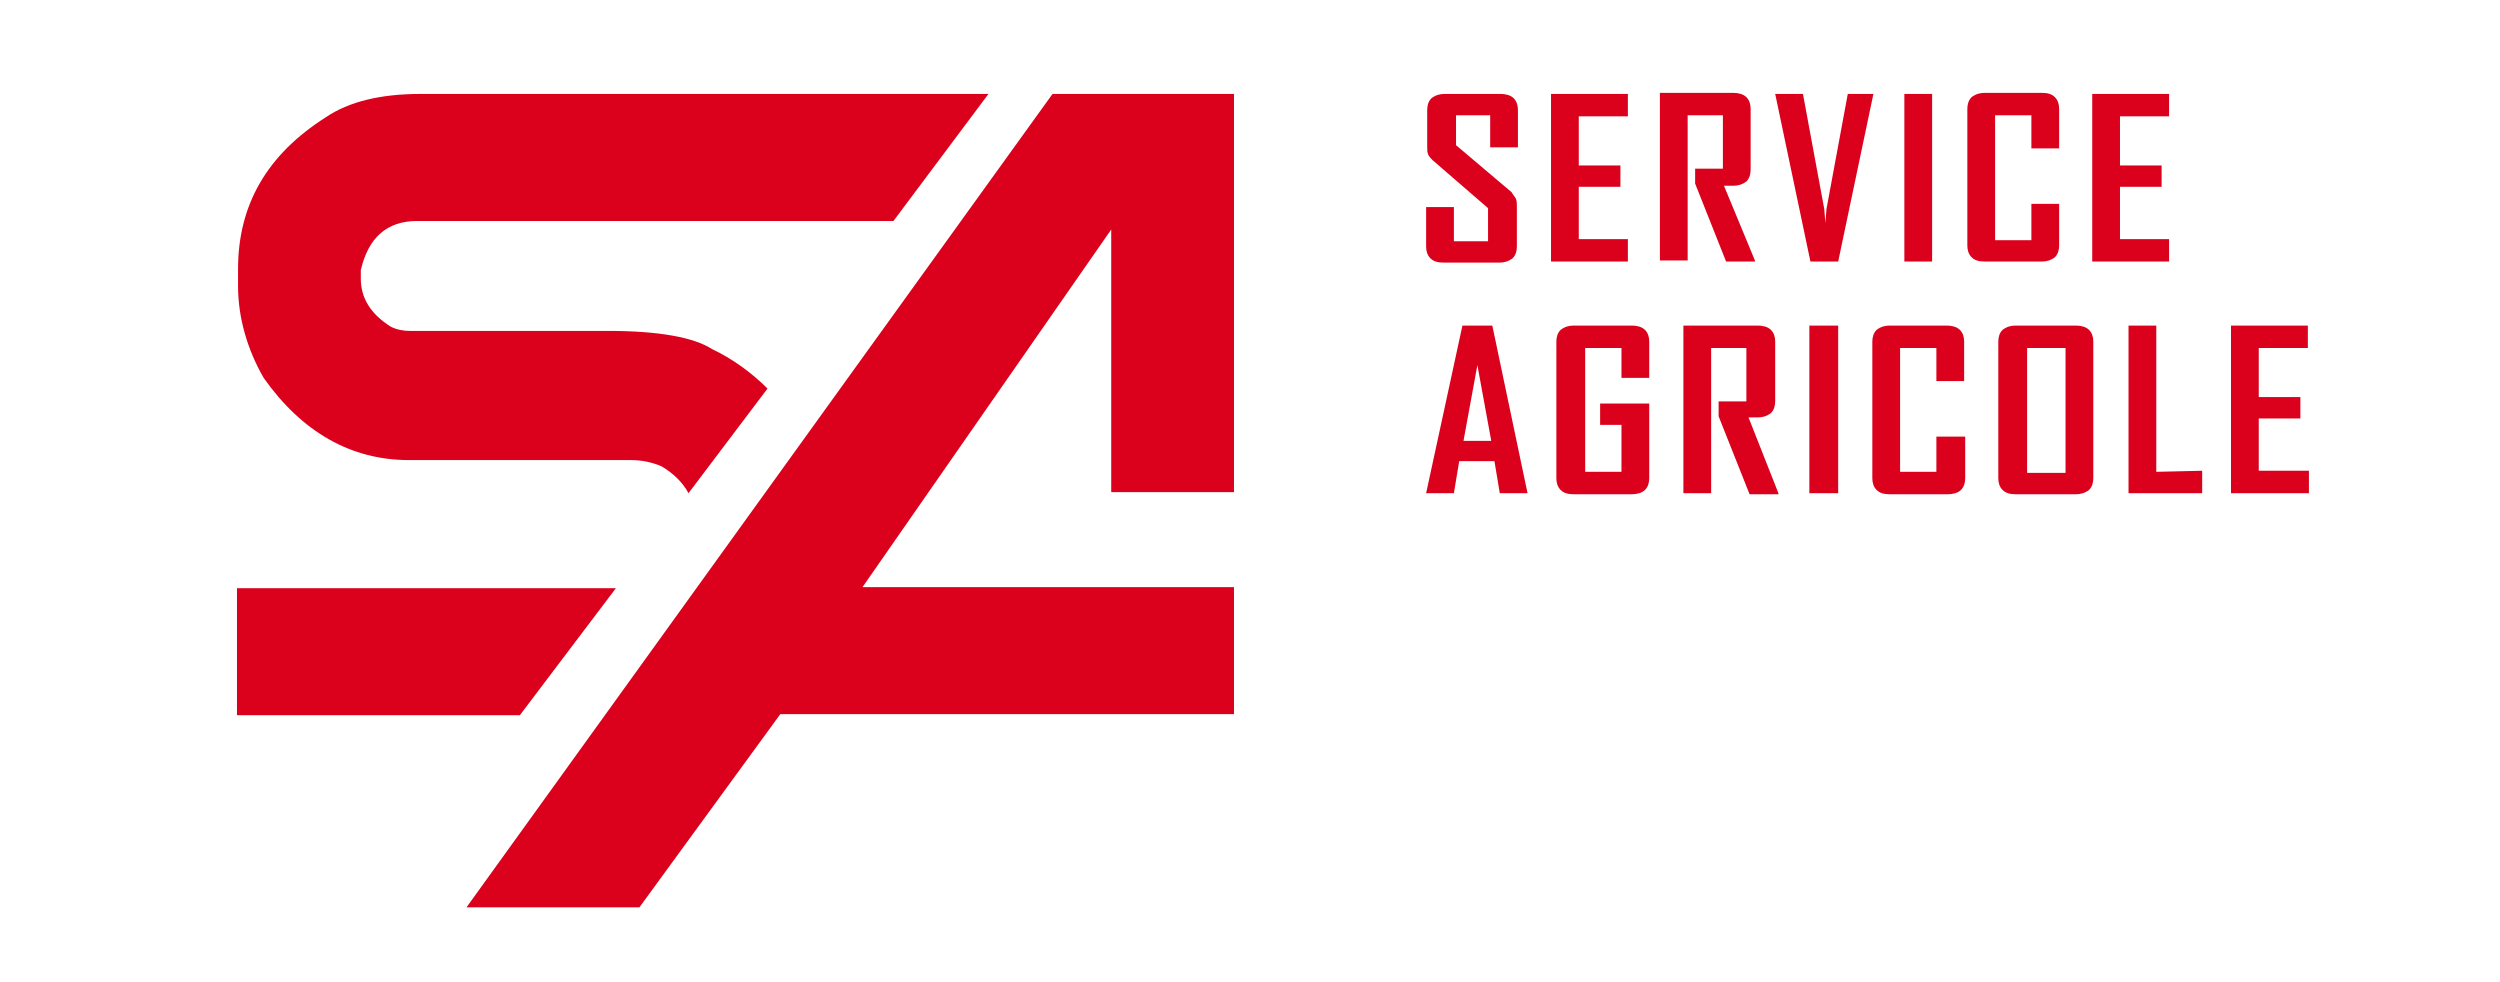
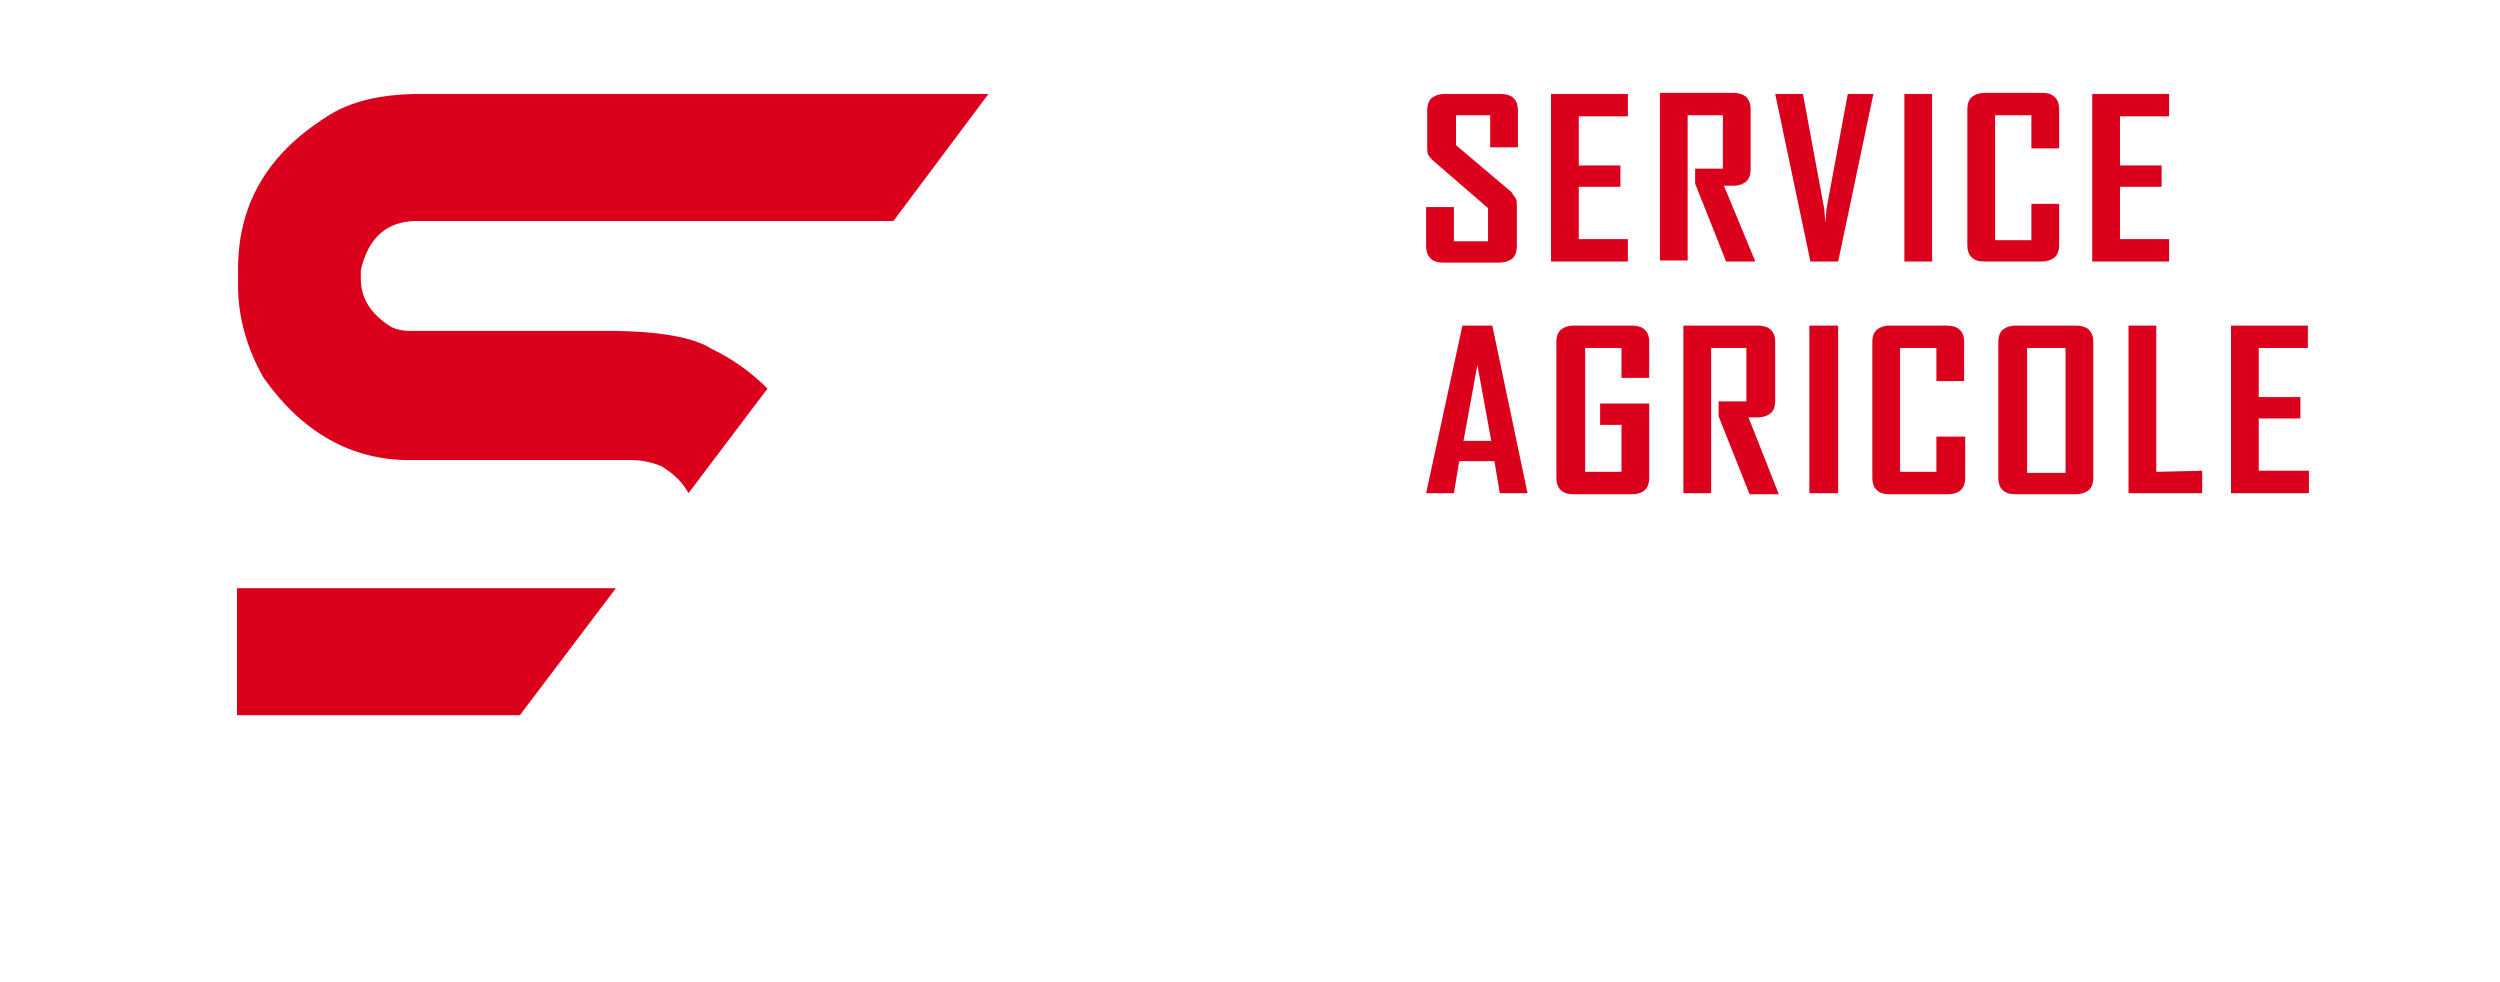
<svg xmlns="http://www.w3.org/2000/svg" version="1.1" id="Calque_1" x="0px" y="0px" viewBox="0 0 234.2 92" style="enable-background:new 0 0 234.2 92;" xml:space="preserve">
  <style type="text/css">
	.st0{fill:#DB011C;}
</style>
  <g id="Calque_2_00000045587420414851718140000017927349119310033081_">
    <g id="Maquette">
      <path class="st0" d="M211.6,44.2v-5h3.9v-2h-3.9v-4.6h4.6v-2.1H209v15.7h7.3v-2.1H211.6z M202,44.2V30.5h-2.6v15.7h6.9v-2.1    L202,44.2z M189.9,32.6h3.6v11.7h-3.6V32.6z M195.7,30.9c-0.3-0.3-0.8-0.4-1.2-0.4h-5.7c-0.4,0-0.8,0.1-1.2,0.4    c-0.3,0.3-0.4,0.7-0.4,1.1v12.8c0,0.4,0.1,0.8,0.4,1.1c0.3,0.3,0.7,0.4,1.2,0.4h5.7c0.4,0,0.8-0.1,1.2-0.4    c0.3-0.3,0.4-0.7,0.4-1.1V32C196.1,31.6,196,31.2,195.7,30.9 M181.4,40.9v3.3H178V32.6h3.4v3.1h2.6V32c0-0.4-0.1-0.8-0.4-1.1    c-0.3-0.3-0.8-0.4-1.2-0.4H177c-0.4,0-0.8,0.1-1.2,0.4c-0.3,0.3-0.4,0.7-0.4,1.1v12.8c0,0.4,0.1,0.8,0.4,1.1    c0.3,0.3,0.7,0.4,1.2,0.4h5.5c0.4,0,0.9-0.1,1.2-0.4c0.3-0.3,0.4-0.7,0.4-1.1v-3.9H181.4z M169.5,46.2h2.7V30.5h-2.7V46.2z     M163.8,39.1h0.9c0.4,0,0.8-0.1,1.2-0.4c0.3-0.3,0.4-0.7,0.4-1.1V32c0-0.4-0.1-0.8-0.4-1.1c-0.3-0.3-0.8-0.4-1.2-0.4h-7v15.7h2.6    V32.6h3.3v5h-2.6v1.4l2.9,7.3h2.7v-0.1L163.8,39.1z M149.9,37.8v2h2v4.4h-3.4V32.6h3.4v2.8h2.6V32c0-0.4-0.1-0.8-0.4-1.1    c-0.3-0.3-0.8-0.4-1.2-0.4h-5.5c-0.4,0-0.8,0.1-1.2,0.4c-0.3,0.3-0.4,0.7-0.4,1.1v12.8c0,0.4,0.1,0.8,0.4,1.1    c0.3,0.3,0.7,0.4,1.2,0.4h5.5c0.4,0,0.9-0.1,1.2-0.4c0.3-0.3,0.4-0.7,0.4-1.1v-7H149.9z M138.4,34.2l1.3,7.1h-2.6L138.4,34.2z     M139.8,30.5h-2.8l-3.4,15.7l0,0h2.6l0.5-3h3.3l0.5,3h2.6l0,0L139.8,30.5z" />
      <path class="st0" d="M198.6,22.4v-4.9h3.9v-2h-3.9v-4.6h4.6V8.8H196v15.7h7.2v-2.1H198.6z M190.3,19.2v3.3h-3.4V10.8h3.4v3.1h2.6    v-3.7c0-0.4-0.1-0.8-0.4-1.1c-0.3-0.3-0.7-0.4-1.2-0.4h-5.4c-0.4,0-0.8,0.1-1.2,0.4c-0.3,0.3-0.4,0.7-0.4,1.1v12.8    c0,0.4,0.1,0.8,0.4,1.1c0.3,0.3,0.7,0.4,1.2,0.4h5.4c0.4,0,0.8-0.1,1.2-0.4c0.3-0.3,0.4-0.7,0.4-1.1v-3.9H190.3z M178.4,24.5h2.6    V8.8h-2.6V24.5z M173.1,8.8l-2,10.8l-0.1,1.3l-0.1-1.3l-2-10.8h-2.6v0l3.3,15.7h2.6l3.3-15.7v0H173.1z M161.5,17.4h0.9    c0.4,0,0.8-0.1,1.2-0.4c0.3-0.3,0.4-0.7,0.4-1.1v-5.7c0-0.4-0.1-0.8-0.4-1.1c-0.3-0.3-0.8-0.4-1.2-0.4h-6.9v15.7h2.6V10.8h3.3v5    h-2.6v1.4l2.9,7.3h2.7v-0.1L161.5,17.4z M147.9,22.4v-4.9h3.9v-2h-3.9v-4.6h4.6V8.8h-7.2v15.7h7.2v-2.1H147.9z M142,18.6    c-0.1-0.2-0.3-0.4-0.4-0.6l-5.2-4.4v-2.8h3.2v3h2.6v-3.5c0-0.4-0.1-0.8-0.4-1.1c-0.3-0.3-0.8-0.4-1.2-0.4h-5.3    c-0.4,0-0.8,0.1-1.2,0.4c-0.3,0.3-0.4,0.7-0.4,1.1v3.5c0,0.2,0,0.5,0.1,0.7c0.1,0.2,0.3,0.4,0.4,0.5l5.2,4.5v3.1h-3.2v-3.2h-2.6    v3.7c0,0.4,0.1,0.8,0.4,1.1c0.3,0.3,0.7,0.4,1.2,0.4h5.3c0.4,0,0.8-0.1,1.2-0.4c0.3-0.3,0.4-0.7,0.4-1.1v-3.7    C142.1,19.1,142.1,18.8,142,18.6" />
      <path class="st0" d="M57.7,55.1H22.2V67h26.5L57.7,55.1z M92.6,8.8H39.4c-3.7,0-6.7,0.7-8.9,2.2c-5.5,3.5-8.2,8.2-8.2,14.2v1.6    c0,3,0.9,6,2.4,8.6c3.6,5.1,8.2,7.7,13.6,7.7h20.8c1,0,2,0.2,2.9,0.6c1,0.6,1.9,1.4,2.5,2.5l7.4-9.8c-1.5-1.5-3.3-2.8-5.2-3.7    C65,31.6,61.7,31,57,31H38.4c-0.6,0-1.2-0.1-1.8-0.4c-1.9-1.2-2.8-2.7-2.8-4.5v-0.8c0.7-3,2.4-4.6,5.3-4.6h44.6L92.6,8.8z" />
-       <polygon class="st0" points="115.6,55 80.8,55 104.1,21.5 104.1,46.1 115.6,46.1 115.6,8.8 98.6,8.8 43.7,85 59.9,85 73.1,66.9     115.6,66.9   " />
    </g>
  </g>
</svg>